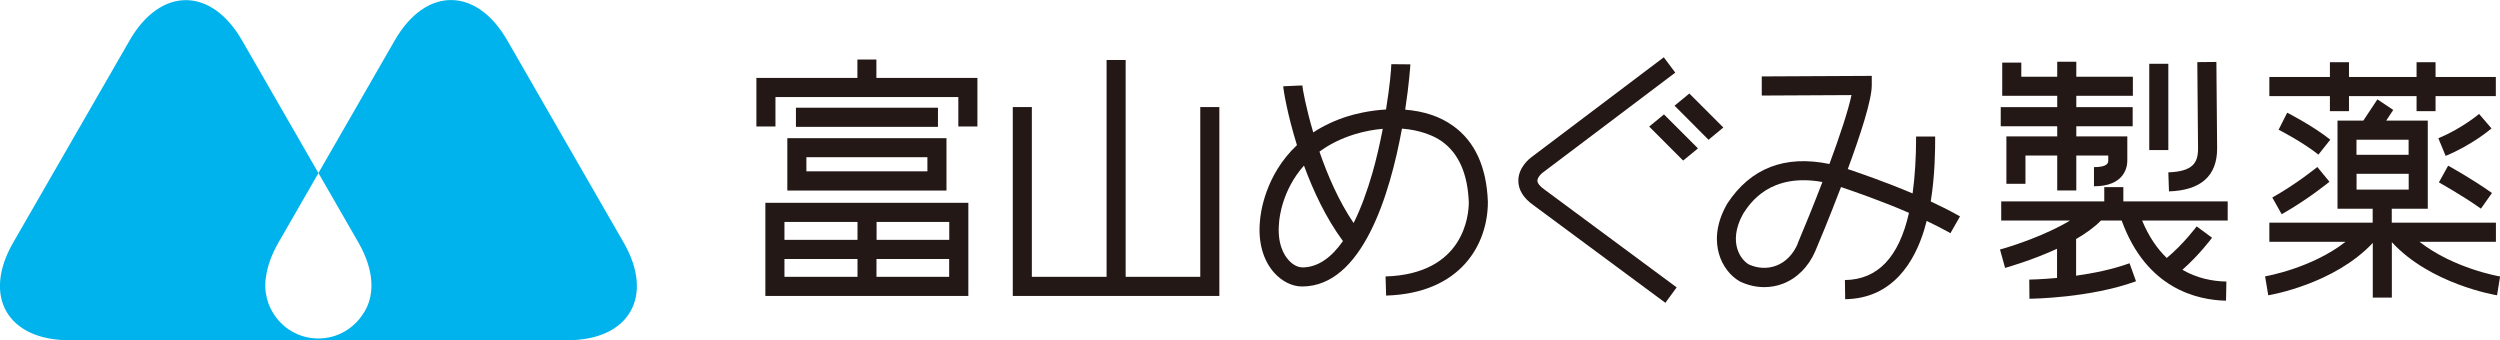
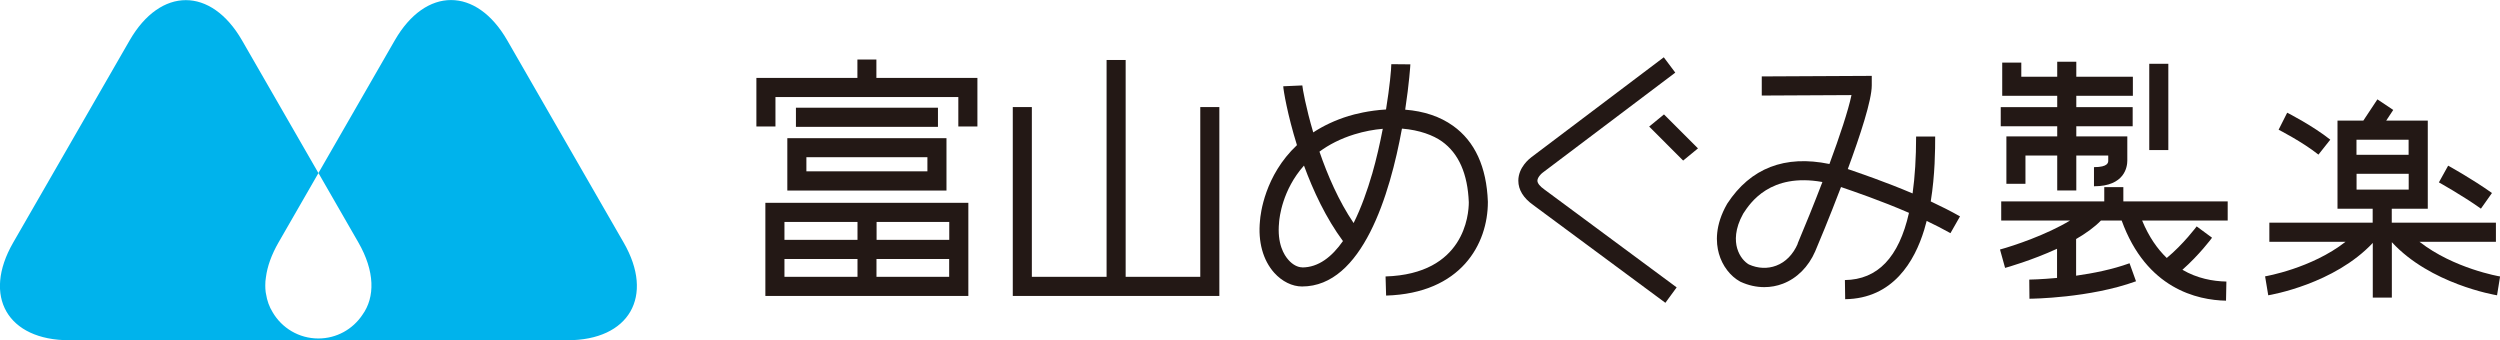
<svg xmlns="http://www.w3.org/2000/svg" width="169" height="23" viewBox="0 0 169 23" fill="none">
  <g clip-path="url(#clip0_219_86)">
    <path d="M42.162 16.403L34.288 2.724C32.197 -0.904 28.78 -0.904 26.689 2.724L21.526 11.695L24.223 16.384C25.344 18.33 25.369 20.087 24.492 21.293C23.848 22.253 22.759 22.881 21.519 22.881C20.205 22.881 19.053 22.171 18.433 21.111C18.202 20.74 18.052 20.32 17.983 19.868C17.983 19.849 17.977 19.824 17.97 19.805C17.97 19.78 17.964 19.755 17.958 19.73C17.939 19.585 17.933 19.441 17.933 19.29C17.933 19.102 17.945 18.913 17.977 18.738C18.07 18.01 18.352 17.219 18.828 16.39L21.526 11.701L16.362 2.731C14.271 -0.898 10.853 -0.898 8.763 2.731L0.889 16.403C-1.202 20.031 0.507 23 4.688 23H16.994H27.86H38.363C42.538 23 44.253 20.031 42.162 16.403Z" fill="#00B3EC" />
    <path d="M81.139 7.238V18.713H76.094V4.055H74.805V18.713H69.753V7.238H68.464V20.006H82.428V7.238H81.139Z" fill="#231815" />
    <path d="M53.223 12.881H63.982V9.341H53.223V12.881ZM54.512 10.627H62.693V11.582H54.512V10.627Z" fill="#231815" />
    <path d="M51.739 20.006H65.46V13.71H51.739V20.006ZM53.029 17.508H57.967V18.713H53.029V17.508ZM59.25 18.713V17.508H64.164V18.713H59.25ZM64.17 16.214H59.257V15.003H64.17V16.214ZM57.967 15.003V16.214H53.029V15.003H57.967Z" fill="#231815" />
    <path d="M59.244 5.267V4.024H57.961V5.267H51.132V8.55H52.421V6.56H64.783V8.55H66.073V5.267H59.244Z" fill="#231815" />
    <path d="M63.406 7.281H53.805V8.575H63.406V7.281Z" fill="#231815" />
    <path d="M100.58 13.634C100.493 11.287 99.704 9.56 98.227 8.506C97.35 7.878 96.261 7.514 94.991 7.414C95.26 5.65 95.341 4.394 95.341 4.35L94.052 4.338C94.052 4.67 93.945 5.863 93.695 7.401C92.518 7.47 91.567 7.721 91.172 7.84C90.234 8.129 89.445 8.512 88.775 8.951C88.274 7.257 88.049 5.963 88.037 5.775L86.747 5.832C86.76 6.108 87.029 7.74 87.674 9.811C85.489 11.864 85.207 14.482 85.176 14.915C85.032 16.34 85.376 17.589 86.14 18.443C86.666 19.026 87.354 19.366 88.018 19.366C92.099 19.366 93.964 13.126 94.772 8.694C95.961 8.788 96.893 9.146 97.475 9.56C98.609 10.37 99.216 11.751 99.291 13.672C99.291 14.507 98.996 18.524 93.664 18.688L93.701 19.981C98.778 19.83 100.58 16.484 100.58 13.659V13.634ZM88.024 18.072C87.724 18.072 87.379 17.89 87.104 17.576C86.803 17.244 86.322 16.472 86.466 15.04V15.022C86.49 14.72 86.678 12.843 88.149 11.193C88.775 12.9 89.633 14.739 90.784 16.296C90.04 17.357 89.132 18.079 88.024 18.079V18.072ZM92.756 11.757C92.437 12.856 92.024 14.036 91.504 15.078C90.496 13.59 89.739 11.833 89.195 10.251C89.827 9.786 90.603 9.378 91.554 9.083C92.23 8.876 92.875 8.757 93.476 8.707C93.288 9.686 93.05 10.741 92.756 11.764V11.757Z" fill="#231815" />
    <path d="M112.579 20.47L103.647 13.86C102.983 13.389 102.639 12.831 102.639 12.216C102.639 11.312 103.397 10.722 103.522 10.627L112.472 3.873L113.249 4.909L104.279 11.676C104.166 11.757 103.929 12.008 103.929 12.216C103.929 12.385 104.098 12.598 104.404 12.812L113.342 19.428L112.579 20.47Z" fill="#231815" />
    <path d="M132.496 14.626C131.876 14.275 131.2 13.936 130.518 13.616C130.812 11.808 130.818 10.088 130.818 9.228H129.529C129.529 10.671 129.448 11.952 129.291 13.076C127.432 12.285 125.686 11.695 124.922 11.431C124.922 11.431 124.916 11.431 124.91 11.431C125.761 9.127 126.531 6.767 126.531 5.775V5.129L119.095 5.166V6.459L125.16 6.428C124.947 7.458 124.365 9.209 123.67 11.086C120.653 10.464 118.338 11.362 116.766 13.76L116.748 13.791C115.921 15.235 115.99 16.409 116.197 17.143C116.428 17.966 116.967 18.669 117.63 19.033L117.668 19.052C118.187 19.29 118.726 19.41 119.264 19.41C119.696 19.41 120.121 19.334 120.528 19.177C121.473 18.813 122.25 18.041 122.706 16.993C122.882 16.585 123.652 14.745 124.453 12.643C124.472 12.643 124.484 12.655 124.503 12.661C125.285 12.931 127.138 13.559 129.047 14.388C128.365 17.407 126.925 18.901 124.716 18.932L124.734 20.226C127.977 20.182 129.429 17.652 130.074 15.543C130.136 15.342 130.193 15.135 130.243 14.934C130.8 15.197 131.344 15.48 131.851 15.762L132.49 14.639L132.496 14.626ZM121.53 16.472C121.211 17.206 120.704 17.721 120.071 17.959C119.489 18.179 118.838 18.154 118.225 17.878C117.943 17.715 117.593 17.351 117.43 16.779C117.292 16.29 117.255 15.486 117.843 14.438C118.312 13.716 119.664 11.67 123.195 12.304C122.631 13.779 122.03 15.254 121.517 16.472H121.53Z" fill="#231815" />
    <path d="M154.616 7.614L154.034 8.769C154.034 8.769 155.649 9.592 156.726 10.452L157.527 9.441C156.35 8.506 154.685 7.652 154.616 7.621V7.614Z" fill="#231815" />
-     <path d="M153.608 13.352L154.241 14.482C155.993 13.496 157.414 12.335 157.47 12.285L156.65 11.287C156.65 11.287 155.267 12.423 153.608 13.352Z" fill="#231815" />
-     <path d="M167.586 7.702C167.586 7.702 166.434 8.681 164.832 9.347L165.326 10.539C167.129 9.792 168.374 8.725 168.424 8.681L167.586 7.702Z" fill="#231815" />
    <path d="M168.461 13.05C167.141 12.109 165.563 11.236 165.495 11.199L164.869 12.329C164.869 12.329 166.452 13.207 167.71 14.105L168.455 13.05H168.461Z" fill="#231815" />
    <path d="M163.561 16.346H168.724V15.053H161.683V14.111H164.118V8.154H161.307C161.57 7.759 161.783 7.432 161.783 7.432L160.713 6.717C160.713 6.717 160.168 7.539 159.761 8.154H158.015V14.111H160.393V15.053H153.408V16.346H158.559C156.25 18.148 153.158 18.675 153.12 18.681L153.227 19.322L153.333 19.962C153.521 19.93 157.796 19.196 160.4 16.422V20.119H161.689V16.371C164.287 19.19 168.612 19.93 168.8 19.962L169.006 18.688C168.969 18.688 165.876 18.154 163.567 16.352L163.561 16.346ZM162.822 9.447V10.464H159.298V9.447H162.822ZM159.304 11.751H162.828V12.818H159.304V11.751Z" fill="#231815" />
-     <path d="M157.502 7.514H158.791V6.497H163.36V7.514H164.644V6.497H168.718V5.204H164.644V4.206H163.36V5.204H158.791V4.206H157.502V5.204H153.408V6.497H157.502V7.514Z" fill="#231815" />
    <path d="M150.598 13.616H143.538V12.649H142.248V13.616H135.282V14.909H139.932C138.374 15.857 136.145 16.61 135.2 16.867L135.544 18.11C135.663 18.079 137.347 17.602 139.056 16.817V18.788C137.961 18.889 137.197 18.901 137.178 18.901L137.191 20.194C137.353 20.194 141.265 20.15 144.395 19.014L143.957 17.796C142.799 18.217 141.497 18.474 140.345 18.637V16.158C140.996 15.781 141.585 15.361 142.023 14.909H143.425C145.096 19.523 148.539 20.288 150.479 20.326L150.504 19.033C149.584 19.014 148.526 18.82 147.531 18.236C148.658 17.244 149.496 16.127 149.534 16.07L148.495 15.304C148.495 15.304 147.6 16.509 146.473 17.439C145.841 16.83 145.265 16.014 144.808 14.909H150.592V13.616H150.598Z" fill="#231815" />
    <path d="M139.068 9.222H135.632V12.423H136.921V10.515H139.068V12.875H140.358V10.515H142.517V10.854C142.517 10.979 142.517 11.299 141.553 11.299V12.592C143.644 12.592 143.806 11.262 143.806 10.854V9.222H140.358V8.537H144.169V7.244H140.358V6.478H144.182V5.185H140.358V4.175H139.068V5.185H136.64V4.231H135.35V6.478H139.068V7.244H135.25V8.537H139.068V9.222Z" fill="#231815" />
    <path d="M146.579 4.312H145.29V10.144H146.579V4.312Z" fill="#231815" />
-     <path d="M146.579 11.644L146.623 12.938C148.782 12.868 149.878 11.889 149.878 10.037L149.828 4.187L148.538 4.2L148.588 10.044C148.588 10.992 148.25 11.594 146.579 11.651V11.644Z" fill="#231815" />
    <path d="M112.485 7.734L111.484 8.556L113.781 10.854L114.783 10.031L112.485 7.734Z" fill="#231815" />
-     <path d="M115.496 9.448L116.497 8.619L114.2 6.322L113.199 7.144L115.496 9.448Z" fill="#231815" />
  </g>
  <defs>
    <clipPath id="clip0_219_86">
      <rect width="169" height="23" fill="white" />
    </clipPath>
  </defs>
</svg>